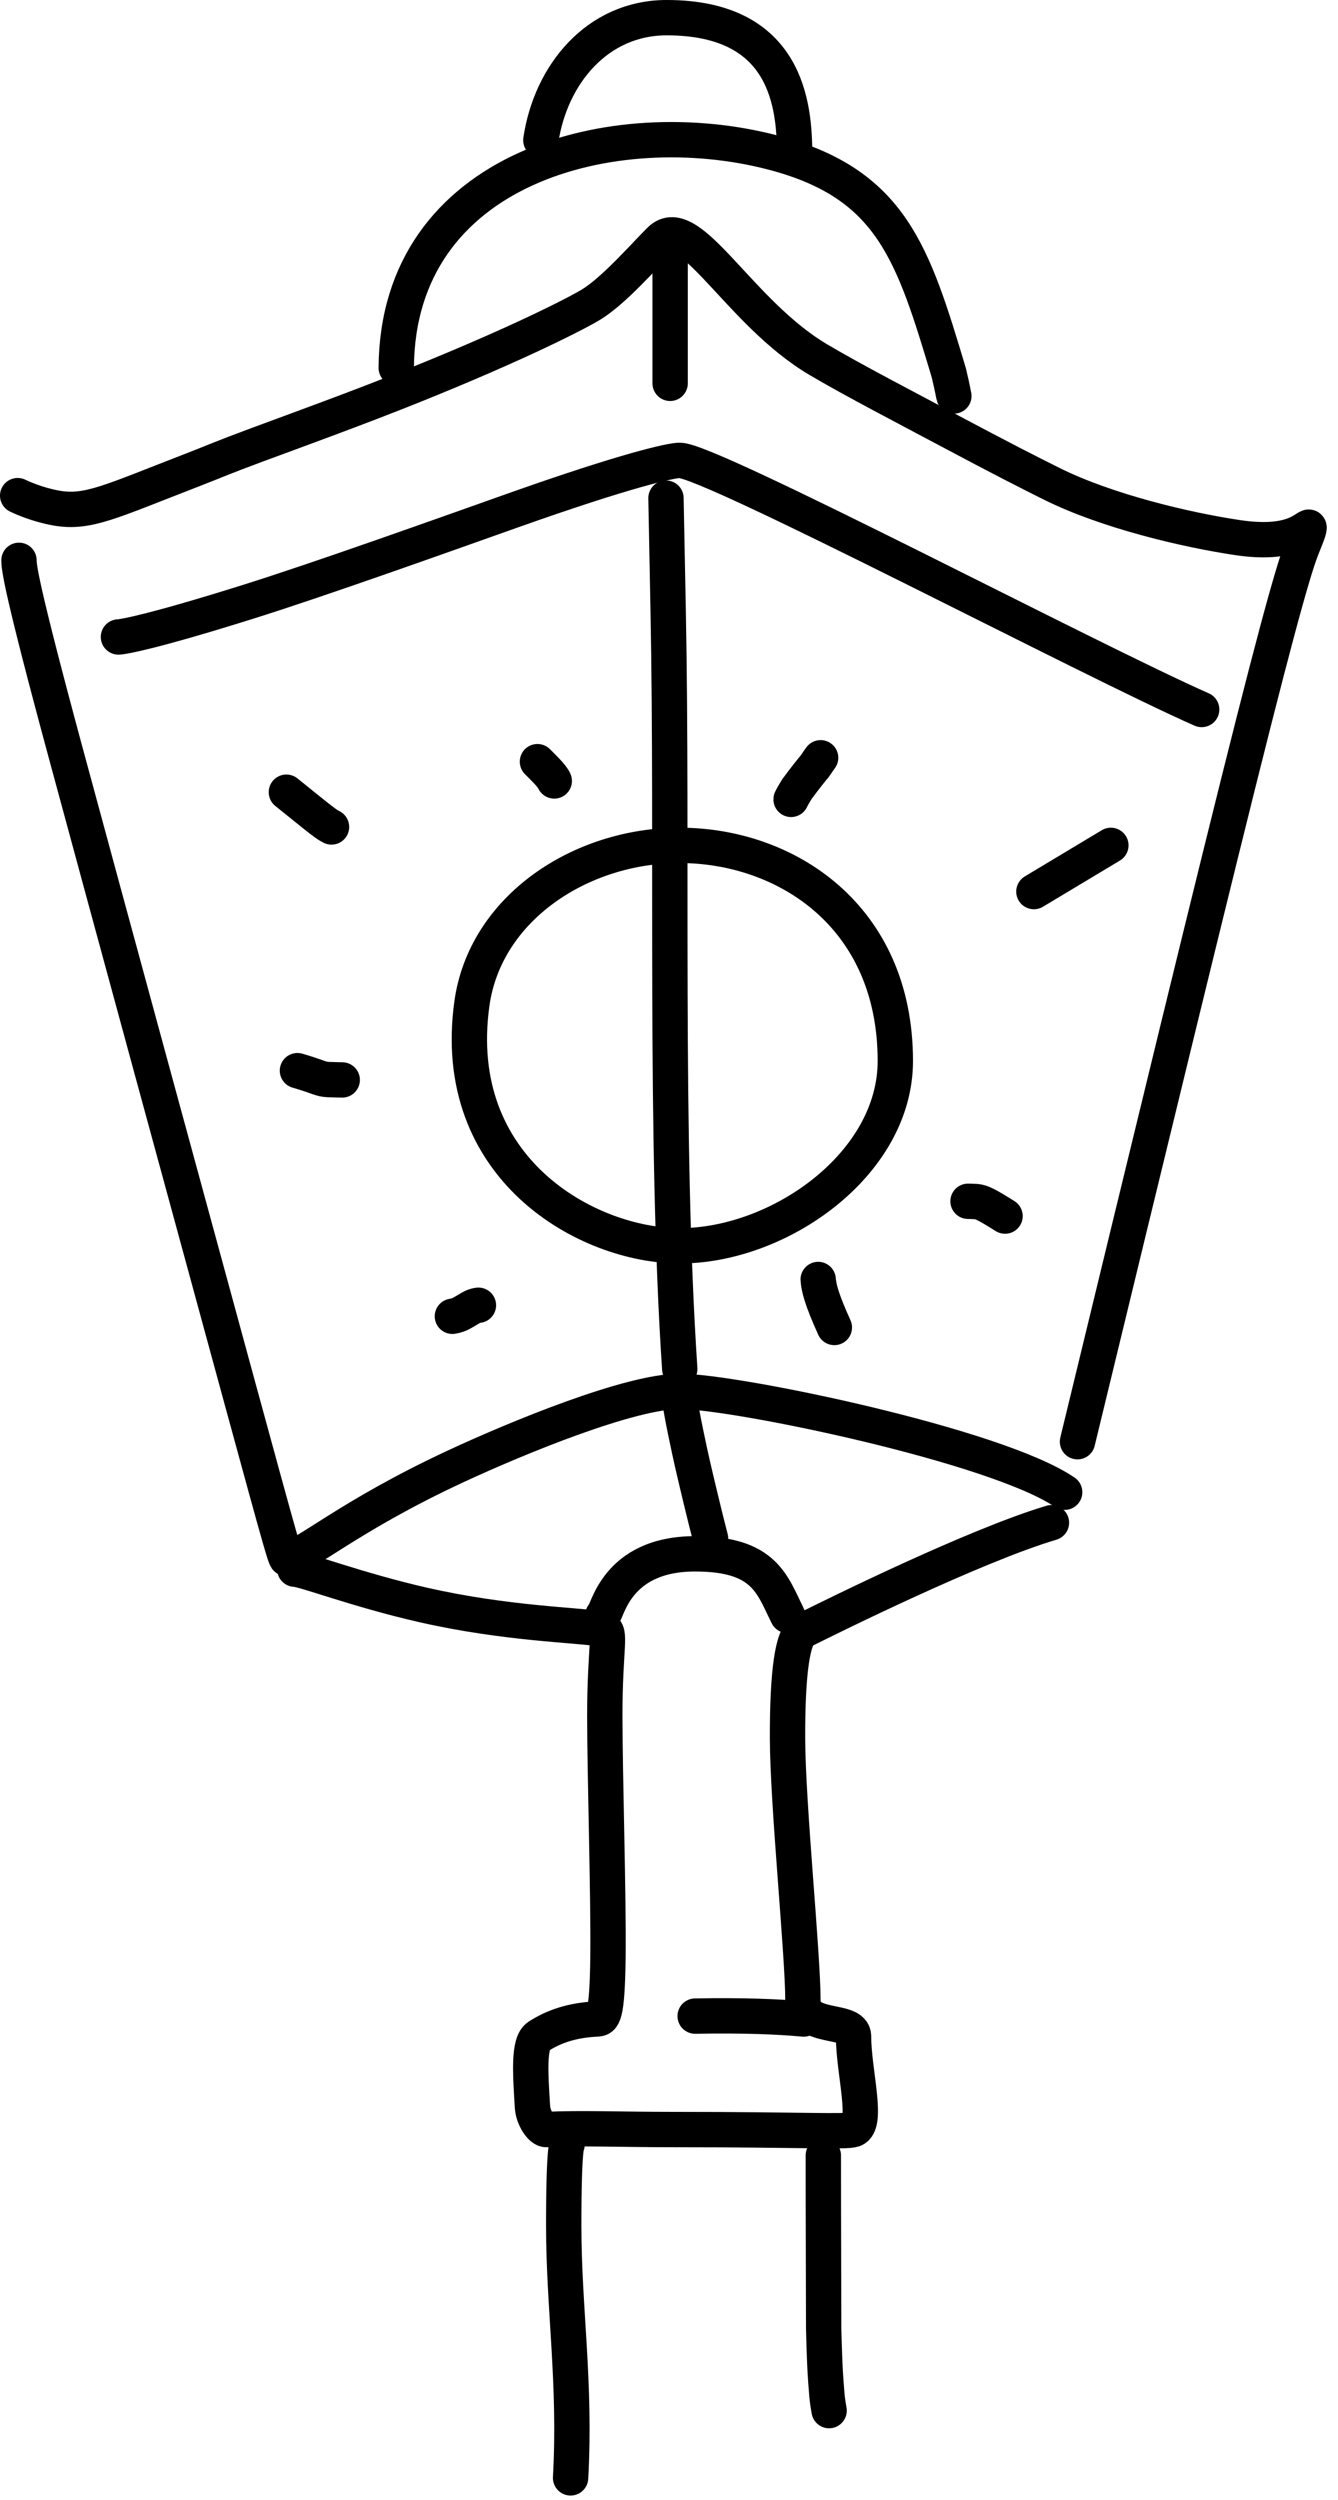
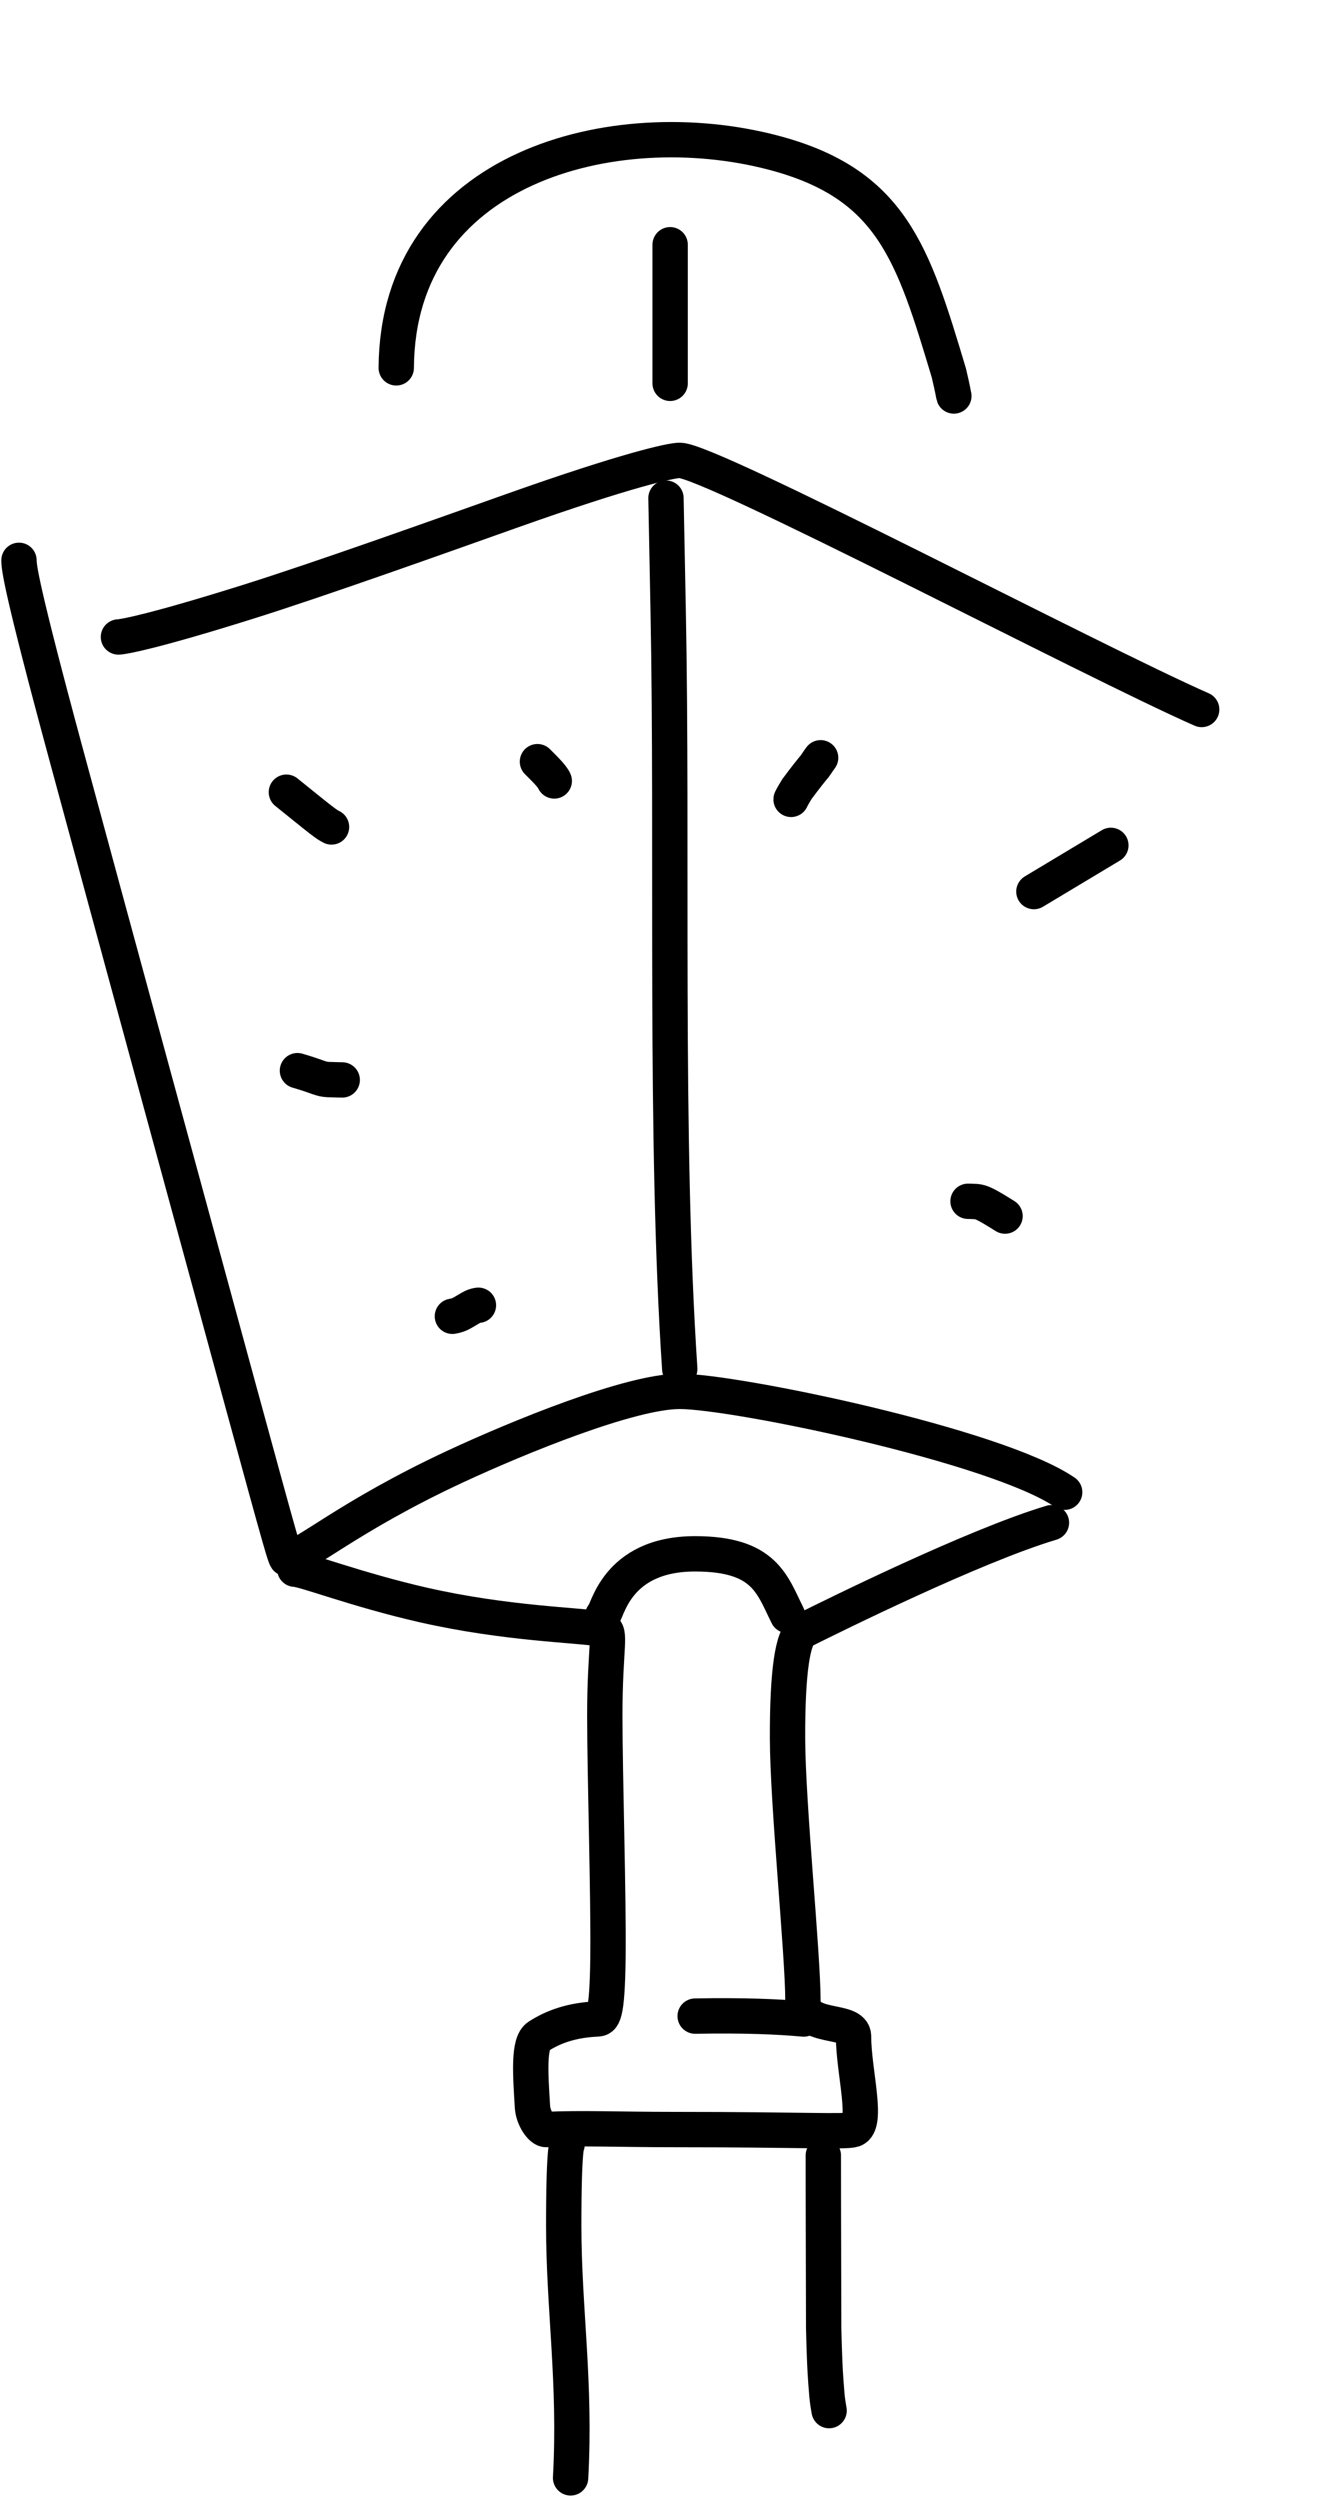
<svg xmlns="http://www.w3.org/2000/svg" width="53" height="99" viewBox="0 0 53 99" fill="none">
-   <path d="M0.7 19.628C0.865 19.708 1.477 19.987 2.234 20.121C3.485 20.342 4.392 19.858 7.68 18.589C8.431 18.299 8.767 18.14 10.204 17.608C11.64 17.075 14.164 16.164 16.435 15.249C20.688 13.535 22.925 12.361 23.421 12.057C24.333 11.498 25.533 10.113 26.146 9.507C27.322 8.344 29.272 12.383 32.411 14.24C33.803 15.064 35.966 16.184 37.46 16.981C39.729 18.191 40.856 18.759 41.655 19.157C43.852 20.251 47.004 20.991 49.036 21.292C51.109 21.599 51.645 20.938 51.836 20.876C51.891 20.858 51.825 21.078 51.645 21.516C51.465 21.954 51.164 22.656 49.661 28.581C48.157 34.506 45.46 45.632 42.681 57.094" stroke="black" stroke-width="1.4" stroke-linecap="round" />
  <path d="M0.752 22.19C0.754 22.474 0.824 23.242 2.614 29.858C4.332 36.207 7.715 48.623 9.483 55.1C11.25 61.577 11.305 61.738 11.371 61.734C11.995 61.7 13.785 60.052 18.043 58.073C20.555 56.905 24.973 55.1 26.926 55.1C29.117 55.1 39.457 57.241 42.173 59.094" stroke="black" stroke-width="1.4" stroke-linecap="round" />
  <path d="M11.678 62.143C12.038 62.143 14.124 62.955 16.754 63.556C20.069 64.312 22.912 64.348 23.883 64.519C24.235 64.581 23.957 65.228 23.957 67.93C23.958 70.394 24.11 75.076 24.082 77.499C24.054 79.922 23.881 79.944 23.64 79.955C22.614 80.003 21.899 80.276 21.324 80.646C20.925 80.903 21.011 82.126 21.092 83.439C21.12 83.885 21.447 84.344 21.638 84.334C22.948 84.263 24.538 84.334 26.745 84.334C31.805 84.334 33.489 84.44 33.81 84.334C34.413 84.133 33.81 82.033 33.81 80.646C33.81 79.891 31.805 80.44 31.805 79.221C31.805 77.391 31.204 71.488 31.195 68.852C31.187 66.216 31.398 64.787 31.805 64.583C33.025 63.973 38.601 61.213 41.649 60.302" stroke="black" stroke-width="1.4" stroke-linecap="round" />
  <path d="M23.877 63.973C24.056 63.937 24.336 61.533 27.536 61.534C30.295 61.534 30.585 62.753 31.195 63.973" stroke="black" stroke-width="1.4" stroke-linecap="round" />
  <path d="M15.696 14.568C15.745 6.588 24.337 4.412 30.585 6.033C35.323 7.261 36.161 10.026 37.584 14.765C37.754 15.476 37.769 15.642 37.784 15.682" stroke="black" stroke-width="1.4" stroke-linecap="round" />
-   <path d="M21.424 5.553C21.806 2.966 23.649 0.7 26.408 0.7C31.195 0.7 31.476 4.203 31.476 6.145" stroke="black" stroke-width="1.4" stroke-linecap="round" />
  <path d="M4.692 25.225C4.894 25.221 6.118 24.997 9.816 23.836C12.67 22.941 17.448 21.232 20.292 20.223C24.858 18.604 26.588 18.231 26.926 18.231C28.146 18.231 43.293 26.205 47.6 28.097" stroke="black" stroke-width="1.4" stroke-linecap="round" />
  <path d="M26.38 19.727C26.38 19.733 26.38 19.739 26.466 24.125C26.653 33.609 26.316 45.066 26.926 54.215" stroke="black" stroke-width="1.4" stroke-linecap="round" />
-   <path d="M18.694 39.734C19.22 35.979 22.979 33.478 26.926 33.478C31.1 33.478 35.465 36.249 35.465 42.017C35.465 46.099 30.881 49.336 26.926 49.336C23.267 49.336 17.777 46.286 18.694 39.734Z" stroke="black" stroke-width="1.4" stroke-linecap="round" />
  <path d="M22.463 84.927C22.463 84.945 22.33 84.96 22.33 88.14C22.33 91.419 22.81 94.366 22.602 98.128" stroke="black" stroke-width="1.4" stroke-linecap="round" />
  <path d="M32.613 85.358C32.613 85.395 32.613 88.074 32.627 92.208C32.668 93.89 32.711 94.287 32.741 94.666C32.755 94.862 32.769 95.065 32.842 95.464" stroke="black" stroke-width="1.4" stroke-linecap="round" />
  <path d="M31.835 79.957C30.863 79.865 29.452 79.805 27.536 79.841" stroke="black" stroke-width="1.4" stroke-linecap="round" />
-   <path d="M26.926 55.435C26.983 55.924 27.311 57.463 27.442 58.029C27.572 58.595 27.936 60.128 28.146 60.924" stroke="black" stroke-width="1.4" stroke-linecap="round" />
  <path d="M26.545 9.692C26.545 12.222 26.545 12.442 26.545 15.181" stroke="black" stroke-width="1.4" stroke-linecap="round" />
  <path d="M31.336 31.657C31.336 31.651 31.389 31.54 31.57 31.245C31.9 30.798 32.163 30.474 32.277 30.338C32.336 30.258 32.399 30.154 32.506 30.009" stroke="black" stroke-width="1.4" stroke-linecap="round" />
  <path d="M40.954 35.308L44.003 33.478" stroke="black" stroke-width="1.4" stroke-linecap="round" />
  <path d="M38.345 47.573C38.354 47.573 38.463 47.573 38.67 47.584C38.772 47.595 38.867 47.617 39.047 47.707C39.227 47.798 39.49 47.957 39.811 48.159" stroke="black" stroke-width="1.4" stroke-linecap="round" />
-   <path d="M32.409 50.67C32.409 50.673 32.409 50.676 32.419 50.759C32.429 50.843 32.449 51.007 32.543 51.306C32.637 51.605 32.805 52.034 33.05 52.57" stroke="black" stroke-width="1.4" stroke-linecap="round" />
  <path d="M18.951 51.69C18.887 51.698 18.823 51.706 18.71 51.761C18.598 51.817 18.44 51.92 18.314 51.99C18.189 52.06 18.101 52.094 17.92 52.127" stroke="black" stroke-width="1.4" stroke-linecap="round" />
  <path d="M13.556 42.767C13.537 42.767 13.33 42.764 12.993 42.752C12.853 42.743 12.776 42.727 12.616 42.672C12.455 42.617 12.213 42.524 11.782 42.4" stroke="black" stroke-width="1.4" stroke-linecap="round" />
  <path d="M13.132 32.749C13.129 32.746 13.126 32.743 13.087 32.724C13.047 32.704 12.972 32.669 12.687 32.449C12.402 32.229 11.91 31.826 11.344 31.372" stroke="black" stroke-width="1.4" stroke-linecap="round" />
  <path d="M21.955 30.927C21.955 30.924 21.955 30.921 21.934 30.884C21.913 30.847 21.87 30.777 21.763 30.653C21.656 30.53 21.485 30.357 21.289 30.163" stroke="black" stroke-width="1.4" stroke-linecap="round" />
</svg>